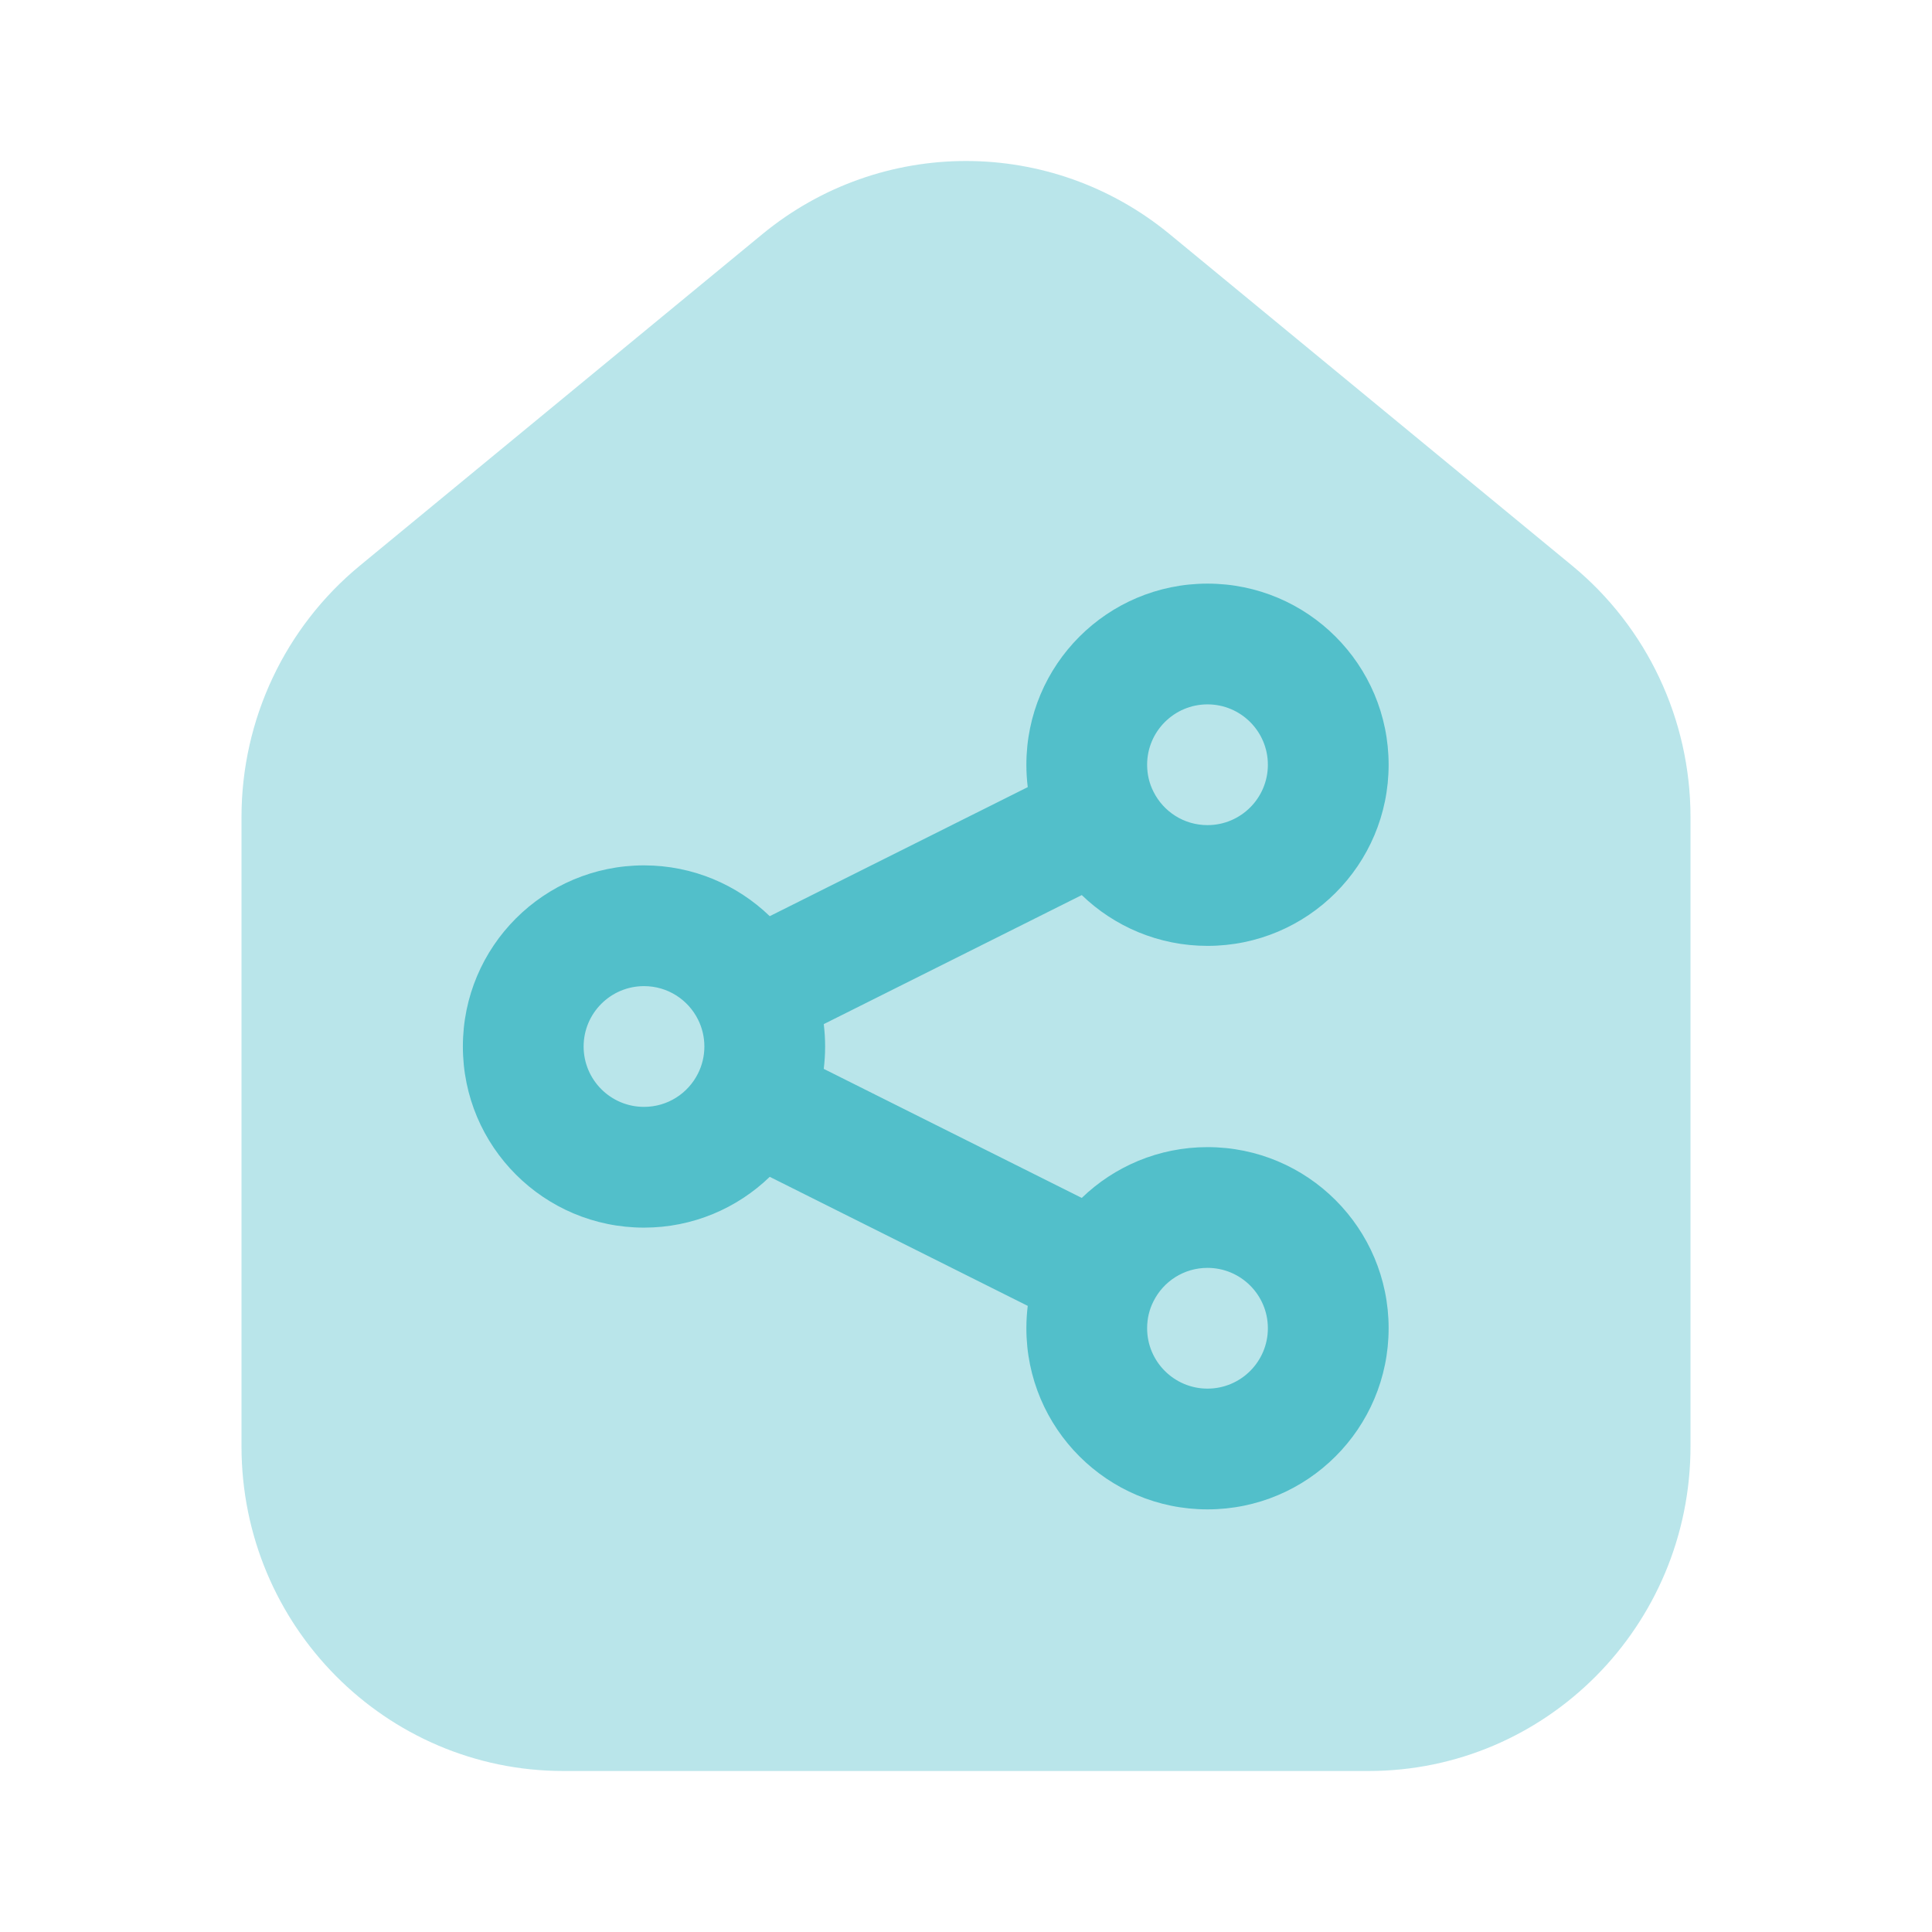
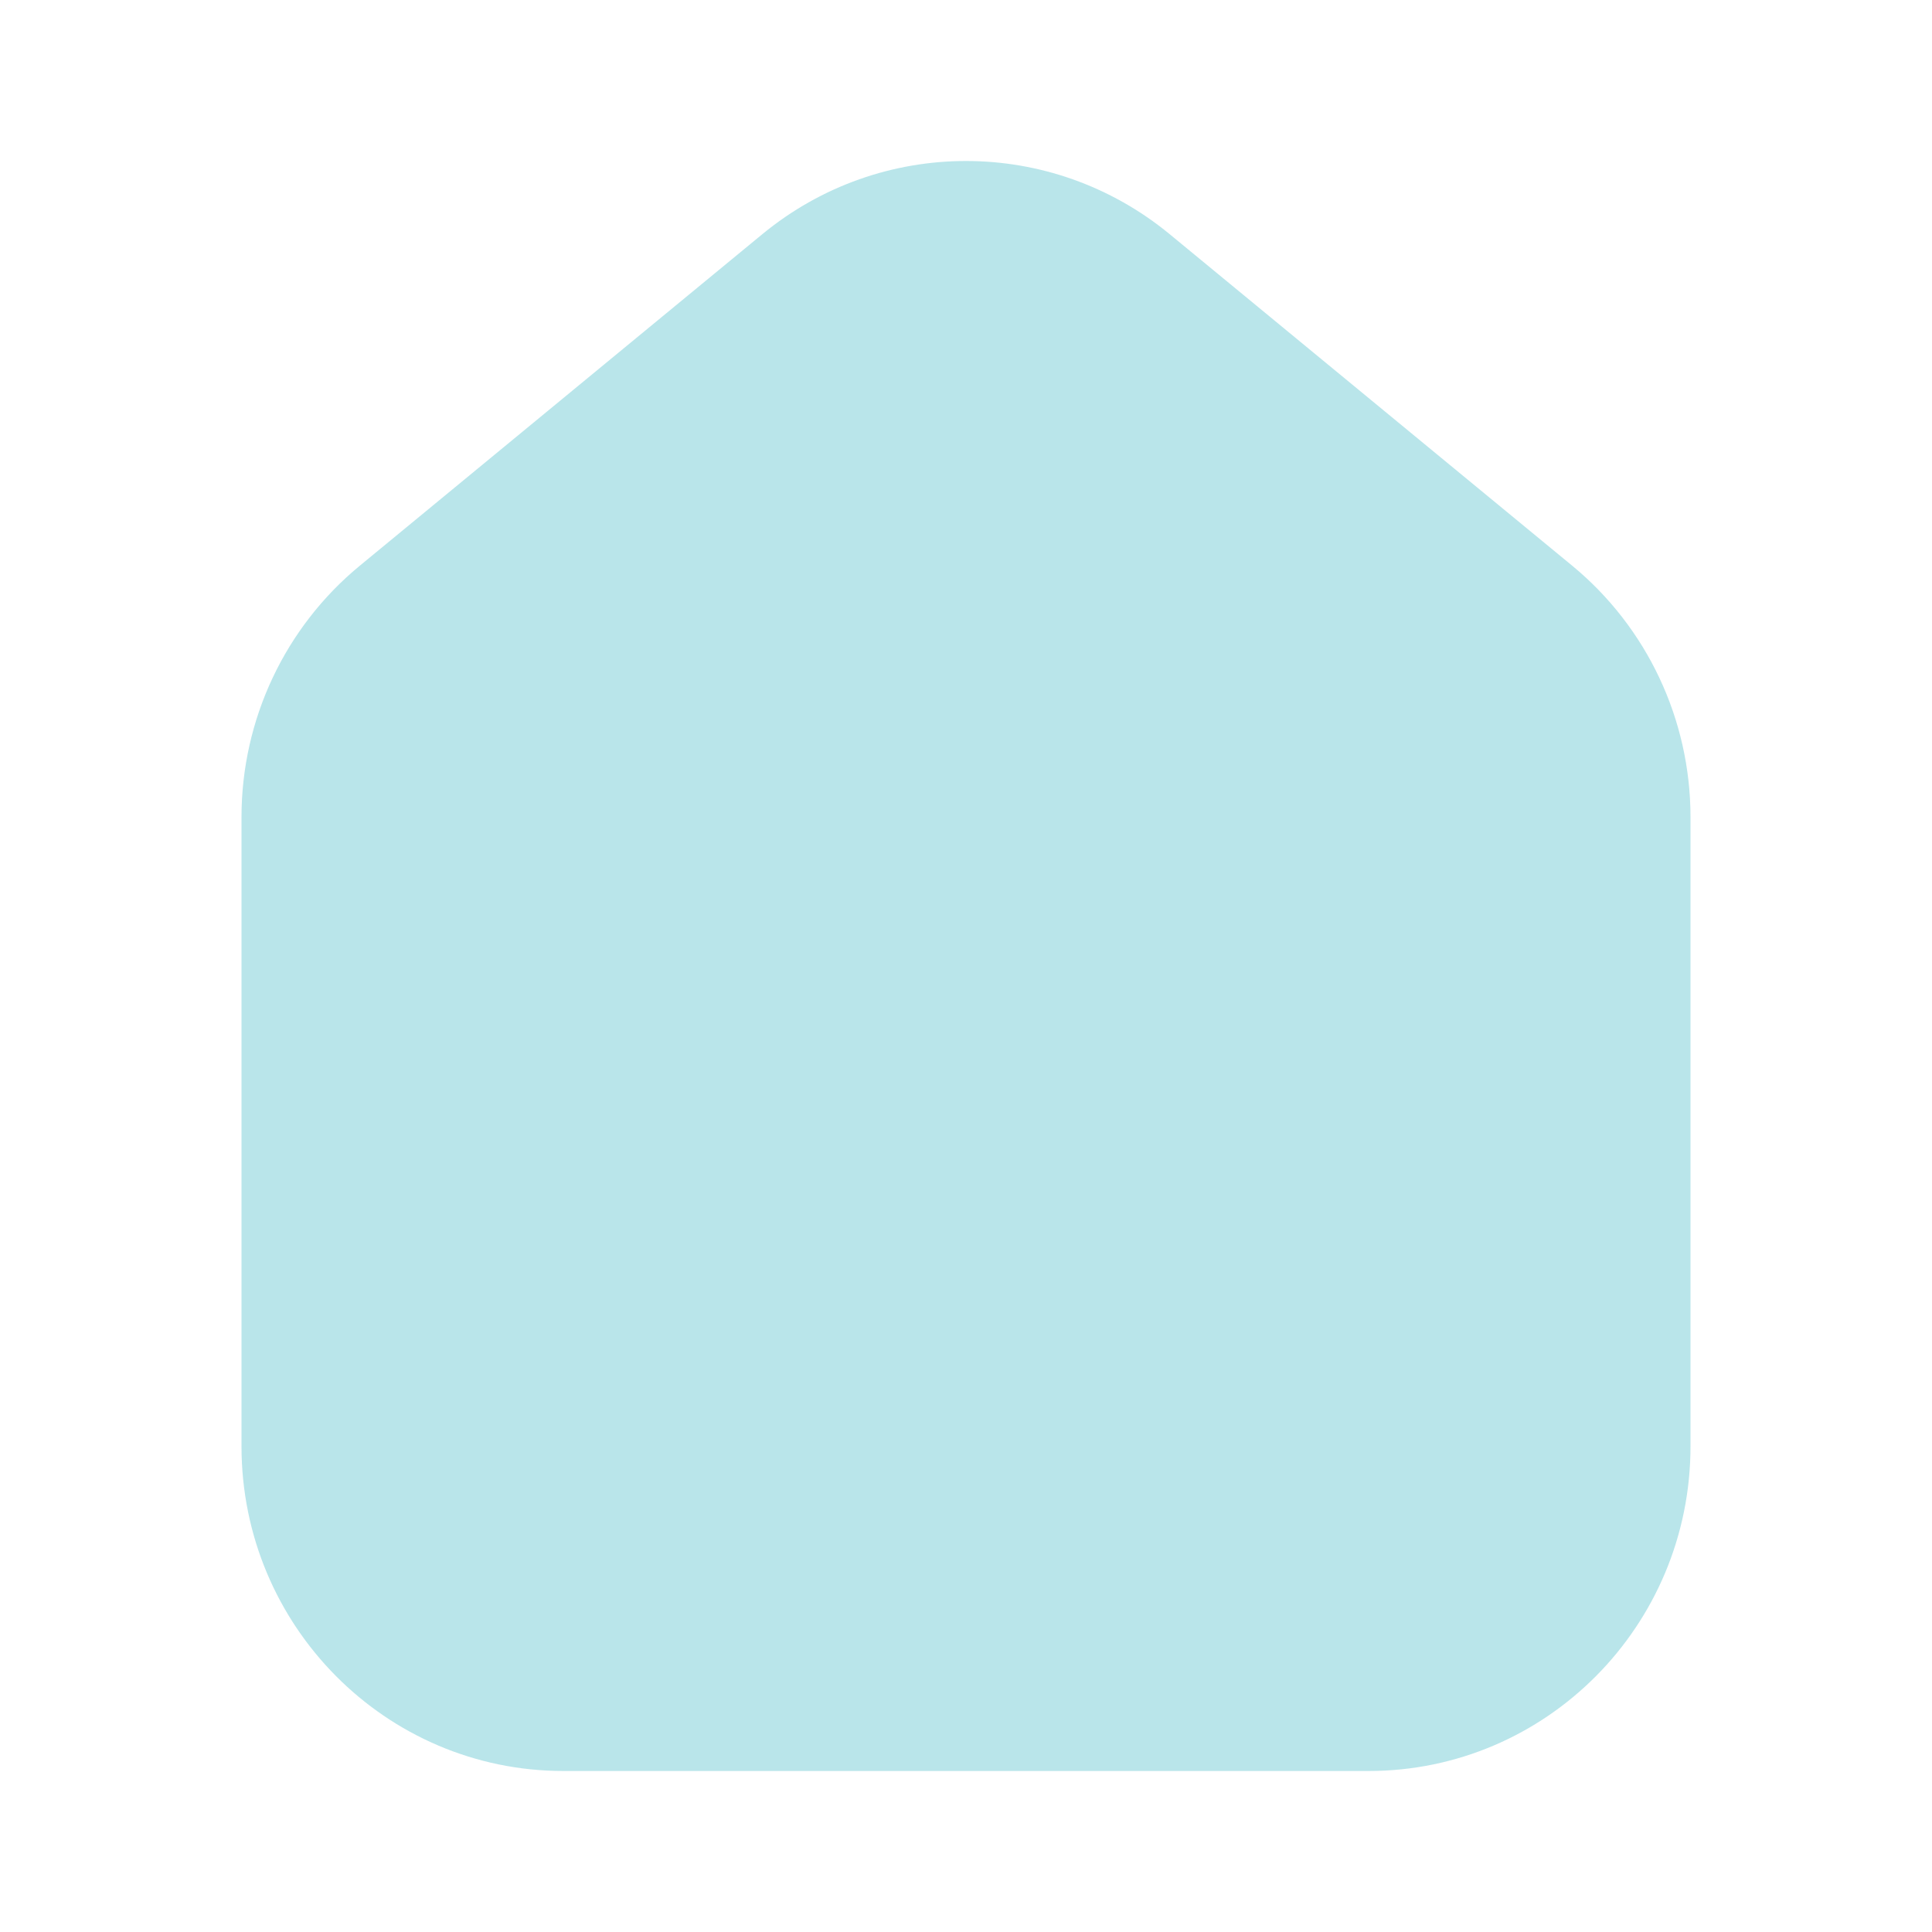
<svg xmlns="http://www.w3.org/2000/svg" width="24" height="24" viewBox="0 0 24 24" fill="none">
  <path opacity="0.4" d="M21 17.967V10.15C21 8.939 20.46 7.793 19.53 7.027L14.53 2.909C13.058 1.697 10.942 1.697 9.47 2.909L4.47 7.027C3.54 7.793 3 8.939 3 10.15V17.967C3 20.194 4.791 22 7 22H17C19.209 22 21 20.194 21 17.967Z" fill="#52BFCA" />
-   <path fill-rule="evenodd" clip-rule="evenodd" d="M15 8.75C14.586 8.75 14.25 9.086 14.25 9.5C14.25 9.622 14.278 9.735 14.329 9.835C14.453 10.083 14.707 10.25 15 10.25C15.414 10.25 15.75 9.914 15.75 9.5C15.75 9.086 15.414 8.75 15 8.75ZM12.75 9.5C12.75 8.257 13.757 7.25 15 7.25C16.243 7.25 17.25 8.257 17.25 9.5C17.25 10.743 16.243 11.75 15 11.75C14.393 11.75 13.842 11.509 13.438 11.119L10.233 12.722C10.244 12.813 10.25 12.906 10.25 13C10.25 13.094 10.244 13.187 10.233 13.278L13.438 14.881C13.842 14.491 14.393 14.25 15 14.25C16.243 14.25 17.25 15.257 17.25 16.5C17.25 17.743 16.243 18.75 15 18.75C13.757 18.75 12.75 17.743 12.75 16.5C12.75 16.406 12.756 16.313 12.767 16.222L9.562 14.619C9.158 15.009 8.607 15.25 8 15.25C6.757 15.25 5.75 14.243 5.75 13C5.75 11.757 6.757 10.75 8 10.75C8.607 10.75 9.158 10.991 9.562 11.381L12.767 9.778C12.756 9.687 12.75 9.594 12.75 9.5ZM8 12.25C7.586 12.25 7.25 12.586 7.25 13C7.25 13.414 7.586 13.75 8 13.75C8.293 13.75 8.547 13.583 8.671 13.335C8.721 13.235 8.75 13.122 8.75 13C8.75 12.878 8.721 12.765 8.671 12.665C8.547 12.417 8.293 12.25 8 12.25ZM15 15.75C14.707 15.75 14.453 15.917 14.329 16.165C14.278 16.265 14.25 16.378 14.25 16.5C14.25 16.914 14.586 17.25 15 17.25C15.414 17.25 15.75 16.914 15.75 16.5C15.75 16.086 15.414 15.75 15 15.75Z" fill="#52BFCA" />
</svg>